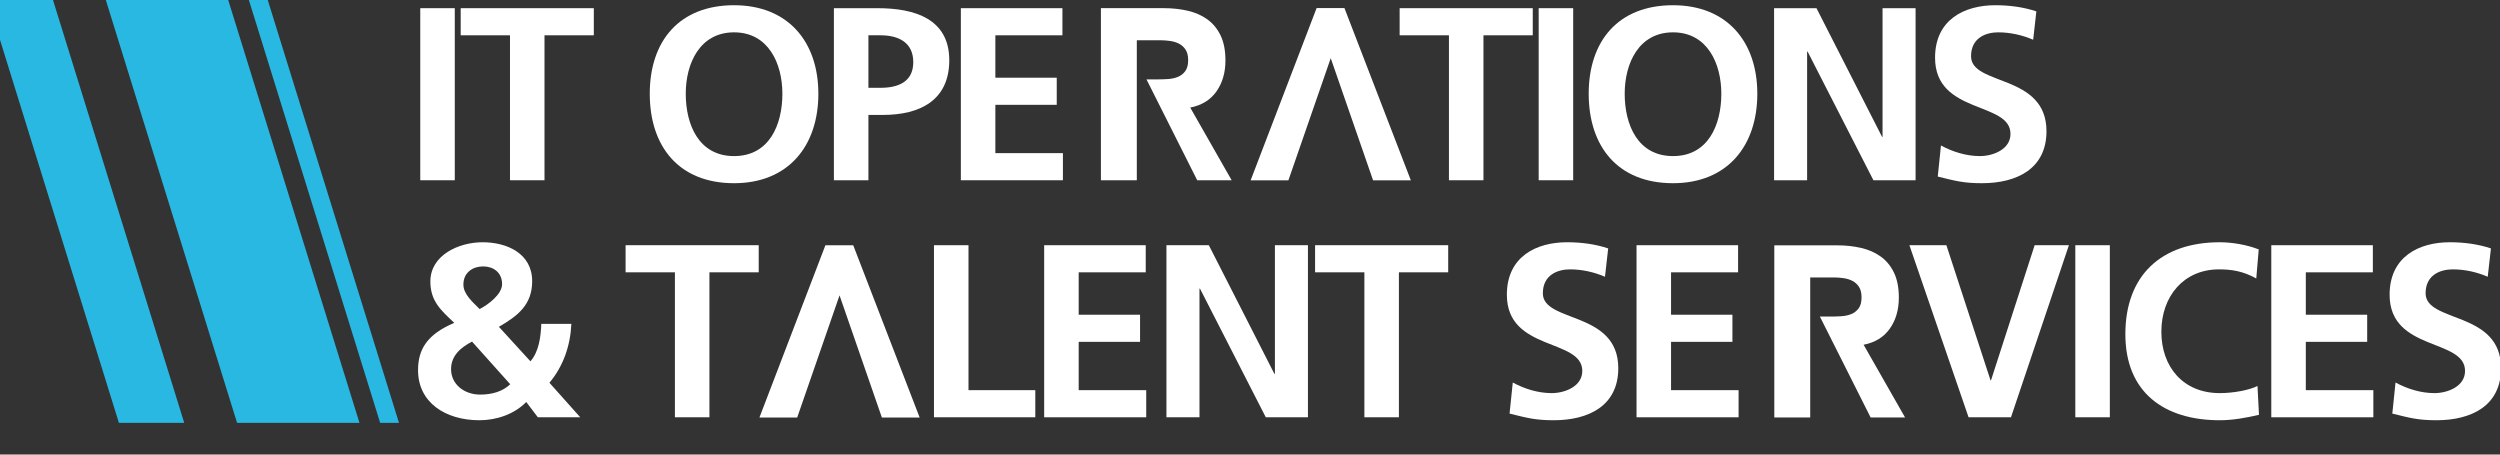
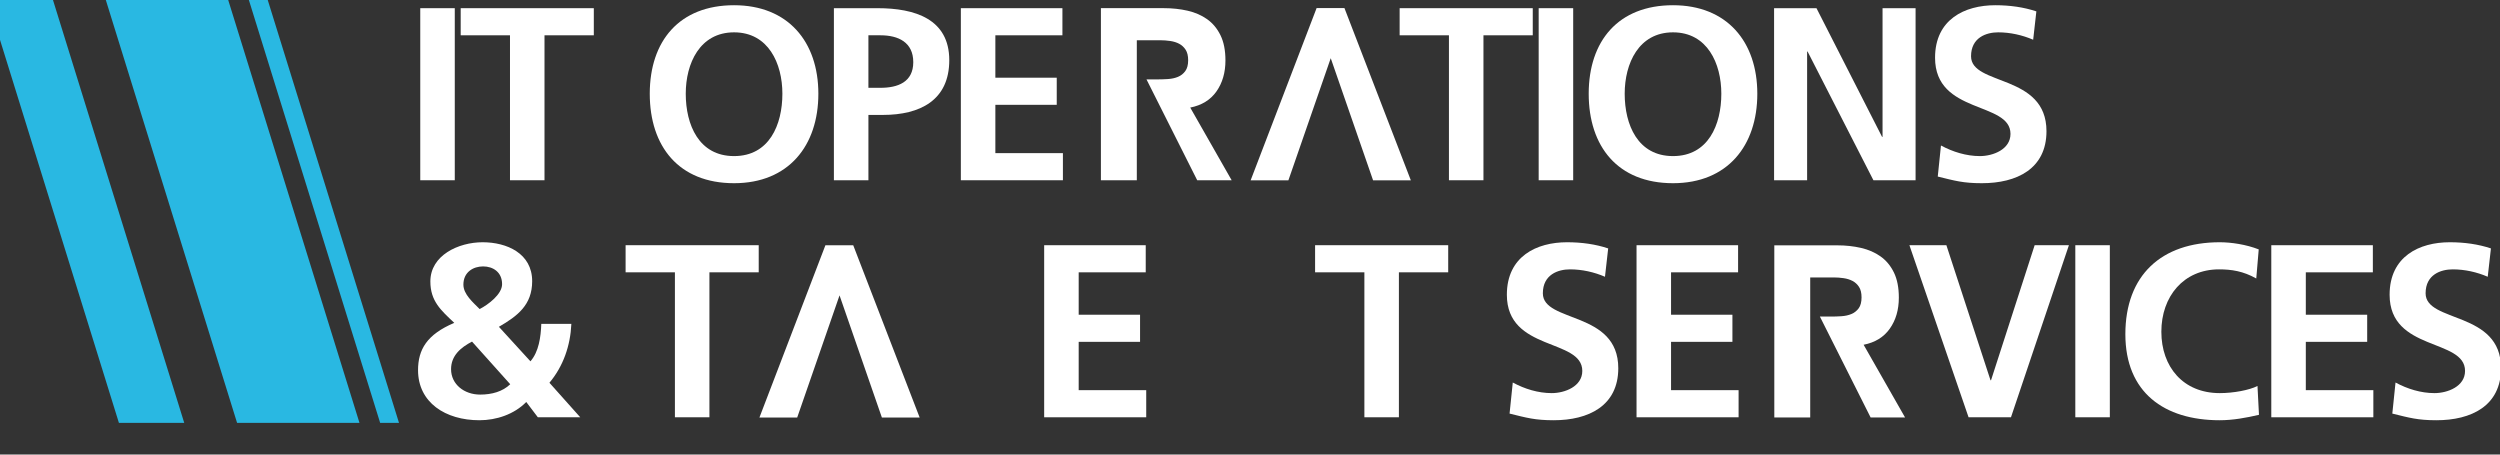
<svg xmlns="http://www.w3.org/2000/svg" width="220" height="40" viewBox="0 0 220 40" fill="none">
  <rect x="0" y="0" width="220" height="40" fill="#333333" stroke="none" />
  <g clip-path="url(#clip0_7385_3243)">
    <path d="M16.213 37.213L4.661 -0.003H1.098L1.096 -0.002H-1.089L10.464 37.213" fill="#29B8E2" />
    <path d="M35.112 37.213L23.56 -0.003H24.087L24.085 -0.002H21.9L33.453 37.213" fill="#29B8E2" />
    <path d="M31.634 37.213L20.081 -0.003H11.498L11.496 -0.002H9.311L20.863 37.213" fill="#29B8E2" />
    <path d="M36.983 0.72H40.02V15.862H36.983V0.72Z" fill="white" />
    <path d="M44.879 3.106H40.541V0.72H52.255V3.106H47.916V15.862H44.879V3.106Z" fill="white" />
    <path d="M64.598 0.46C69.348 0.46 72.016 3.671 72.016 8.248C72.016 12.824 69.392 16.122 64.598 16.122C59.738 16.122 57.179 12.89 57.179 8.248C57.179 3.605 59.782 0.46 64.598 0.46ZM64.598 13.736C67.7 13.736 68.85 10.981 68.85 8.248C68.85 5.579 67.613 2.846 64.598 2.846C61.582 2.846 60.346 5.579 60.346 8.248C60.346 10.981 61.496 13.736 64.598 13.736Z" fill="white" />
    <path d="M73.383 0.72H77.223C80.52 0.72 83.536 1.675 83.536 5.297C83.536 8.833 80.954 10.113 77.7 10.113H76.421V15.862H73.383V0.72ZM76.42 7.727H77.483C79.002 7.727 80.368 7.228 80.368 5.471C80.368 3.714 79.045 3.106 77.483 3.106H76.42V7.727Z" fill="white" />
    <path d="M84.555 0.72H93.493V3.106H87.592V6.838H92.993V9.224H87.592V13.476H93.536V15.862H84.555V0.72V0.72Z" fill="white" />
    <path d="M127.507 3.106H123.168V0.72H134.882V3.106H130.544V15.862H127.507V3.106Z" fill="white" />
    <path d="M135.403 0.72H138.44V15.862H135.403V0.72Z" fill="white" />
    <path d="M147.225 0.46C151.976 0.46 154.644 3.671 154.644 8.248C154.644 12.824 152.019 16.122 147.225 16.122C142.366 16.122 139.806 12.89 139.806 8.248C139.806 3.605 142.409 0.46 147.225 0.46ZM147.225 13.736C150.327 13.736 151.477 10.981 151.477 8.248C151.477 5.579 150.241 2.846 147.225 2.846C144.209 2.846 142.973 5.579 142.973 8.248C142.973 10.981 144.123 13.736 147.225 13.736Z" fill="white" />
    <path d="M156.119 0.72H159.85L165.621 12.044H165.664V0.72H168.571V15.862H164.861L159.069 4.538H159.026V15.862H156.119V0.72Z" fill="white" />
    <path d="M178.919 3.497C177.964 3.085 176.901 2.846 175.838 2.846C174.797 2.846 173.452 3.302 173.452 4.95C173.452 7.575 180.09 6.469 180.09 11.545C180.09 14.864 177.465 16.122 174.406 16.122C172.757 16.122 172.02 15.905 170.523 15.536L170.805 12.803C171.846 13.367 173.039 13.736 174.232 13.736C175.382 13.736 176.923 13.15 176.923 11.784C176.923 8.898 170.285 10.091 170.285 5.081C170.285 1.696 172.909 0.46 175.578 0.46C176.88 0.46 178.094 0.633 179.2 1.002L178.919 3.497Z" fill="white" />
    <path d="M46.679 31.796C47.417 30.95 47.59 29.67 47.634 28.499H50.28C50.194 30.429 49.565 32.23 48.35 33.683L51.062 36.72H47.33L46.311 35.375C45.248 36.46 43.686 36.981 42.189 36.981C39.195 36.981 36.788 35.419 36.788 32.577C36.788 30.755 37.569 29.431 39.976 28.412C38.805 27.306 37.872 26.503 37.872 24.767C37.872 22.468 40.345 21.318 42.471 21.318C44.597 21.318 46.831 22.294 46.831 24.746C46.831 26.828 45.551 27.805 43.903 28.759L46.679 31.796ZM41.538 30.061C40.54 30.581 39.694 31.297 39.694 32.49C39.694 33.813 40.844 34.724 42.254 34.724C43.274 34.724 44.228 34.464 44.9 33.813L41.538 30.061ZM44.184 25.006C44.184 23.943 43.382 23.444 42.514 23.444C41.647 23.444 40.779 23.943 40.779 25.049C40.779 25.895 41.625 26.611 42.21 27.197C42.969 26.806 44.184 25.895 44.184 25.006L44.184 25.006Z" fill="white" />
    <path d="M59.392 23.964H55.053V21.578H66.767V23.964H62.429V36.72H59.392V23.964Z" fill="white" />
-     <path d="M82.19 21.579H85.228V34.334H91.106V36.72H82.19V21.579Z" fill="white" />
    <path d="M91.887 21.579H100.824V23.965H94.924V27.696H100.325V30.082H94.924V34.334H100.868V36.721H91.887V21.579V21.579Z" fill="white" />
-     <path d="M102.647 21.579H106.378L112.148 32.903H112.192V21.579H115.099V36.72H111.389L105.597 25.396H105.554V36.72H102.647V21.579Z" fill="white" />
    <path d="M120.066 23.964H115.728V21.578H127.442V23.964H123.103V36.72H120.066V23.964Z" fill="white" />
    <path d="M141.238 24.355C140.283 23.943 139.22 23.704 138.157 23.704C137.116 23.704 135.771 24.16 135.771 25.809C135.771 28.433 142.409 27.327 142.409 32.403C142.409 35.722 139.784 36.981 136.725 36.981C135.077 36.981 134.339 36.764 132.842 36.395L133.124 33.661C134.166 34.226 135.359 34.594 136.552 34.594C137.702 34.594 139.242 34.009 139.242 32.642C139.242 29.757 132.604 30.95 132.604 25.939C132.604 22.555 135.229 21.318 137.897 21.318C139.199 21.318 140.414 21.492 141.52 21.86L141.238 24.355V24.355Z" fill="white" />
    <path d="M144.015 21.579H152.952V23.965H147.052V27.696H152.453V30.082H147.052V34.334H152.996V36.721H144.015V21.579V21.579Z" fill="white" />
    <path d="M168.029 21.579H171.282L175.166 33.466H175.209L179.049 21.579H182.064L176.966 36.72H173.234L168.028 21.579H168.029Z" fill="white" />
    <path d="M182.628 21.579H185.665V36.72H182.628V21.579Z" fill="white" />
    <path d="M198.789 36.503C197.683 36.764 196.49 36.981 195.34 36.981C190.438 36.981 187.032 34.529 187.032 29.41C187.032 24.225 190.199 21.318 195.34 21.318C196.338 21.318 197.661 21.513 198.768 21.947L198.551 24.507C197.401 23.857 196.36 23.704 195.275 23.704C192.151 23.704 190.199 26.091 190.199 29.193C190.199 32.273 192.108 34.594 195.34 34.594C196.533 34.594 197.943 34.334 198.659 33.965L198.79 36.503H198.789Z" fill="white" />
    <path d="M199.874 21.579H208.811V23.965H202.911V27.696H208.312V30.082H202.911V34.334H208.855V36.721H199.874V21.579V21.579Z" fill="white" />
    <path d="M218.92 24.355C217.965 23.943 216.903 23.704 215.839 23.704C214.798 23.704 213.453 24.16 213.453 25.809C213.453 28.433 220.091 27.327 220.091 32.403C220.091 35.722 217.466 36.981 214.408 36.981C212.759 36.981 212.021 36.764 210.524 36.395L210.806 33.661C211.848 34.226 213.041 34.594 214.234 34.594C215.384 34.594 216.924 34.009 216.924 32.642C216.924 29.757 210.286 30.95 210.286 25.939C210.286 22.555 212.911 21.318 215.579 21.318C216.881 21.318 218.096 21.492 219.202 21.86L218.92 24.355V24.355Z" fill="white" />
    <path d="M164.613 36.734H167.644L163.998 30.339C165.011 30.139 165.781 29.665 166.307 28.916C166.834 28.168 167.098 27.259 167.098 26.189C167.098 25.305 166.952 24.567 166.662 23.975C166.372 23.384 165.98 22.913 165.487 22.564C164.994 22.214 164.421 21.965 163.766 21.815C163.111 21.665 162.419 21.59 161.689 21.59H156.139V36.734H159.299V24.414H161.365C161.649 24.414 161.939 24.435 162.236 24.478C162.533 24.521 162.796 24.603 163.026 24.724C163.256 24.846 163.445 25.02 163.594 25.248C163.742 25.476 163.816 25.783 163.816 26.168C163.816 26.582 163.732 26.903 163.563 27.131C163.394 27.359 163.181 27.526 162.925 27.633C162.668 27.74 162.381 27.805 162.064 27.826C161.747 27.847 161.446 27.858 161.163 27.858H160.15L164.614 36.735L164.613 36.734Z" fill="white" />
    <path d="M105.354 15.862H108.386L104.74 9.467C105.752 9.267 106.522 8.793 107.049 8.044C107.575 7.296 107.839 6.386 107.839 5.317C107.839 4.433 107.694 3.695 107.403 3.103C107.113 2.512 106.721 2.041 106.229 1.691C105.736 1.342 105.162 1.092 104.507 0.942C103.852 0.793 103.16 0.718 102.431 0.718H96.88V15.862H100.04V3.542H102.106C102.39 3.542 102.68 3.563 102.978 3.606C103.275 3.649 103.538 3.731 103.768 3.852C103.997 3.973 104.186 4.148 104.335 4.376C104.483 4.604 104.558 4.911 104.558 5.296C104.558 5.709 104.473 6.03 104.304 6.258C104.135 6.487 103.923 6.654 103.666 6.761C103.41 6.868 103.122 6.932 102.805 6.954C102.488 6.975 102.188 6.986 101.904 6.986H100.891L105.355 15.863L105.354 15.862Z" fill="white" />
    <path d="M117.105 5.121L120.832 15.871H124.155L118.31 0.709H115.862L110.055 15.871H113.319H113.378L117.105 5.121Z" fill="white" />
    <path d="M73.879 25.993L77.606 36.743H80.93L75.084 21.582H72.636L66.829 36.743H70.093H70.153L73.879 25.993Z" fill="white" />
  </g>
  <defs>
    <clipPath id="clip0_7385_3243">
      <rect width="220" height="40" fill="white" />
    </clipPath>
  </defs>
</svg>